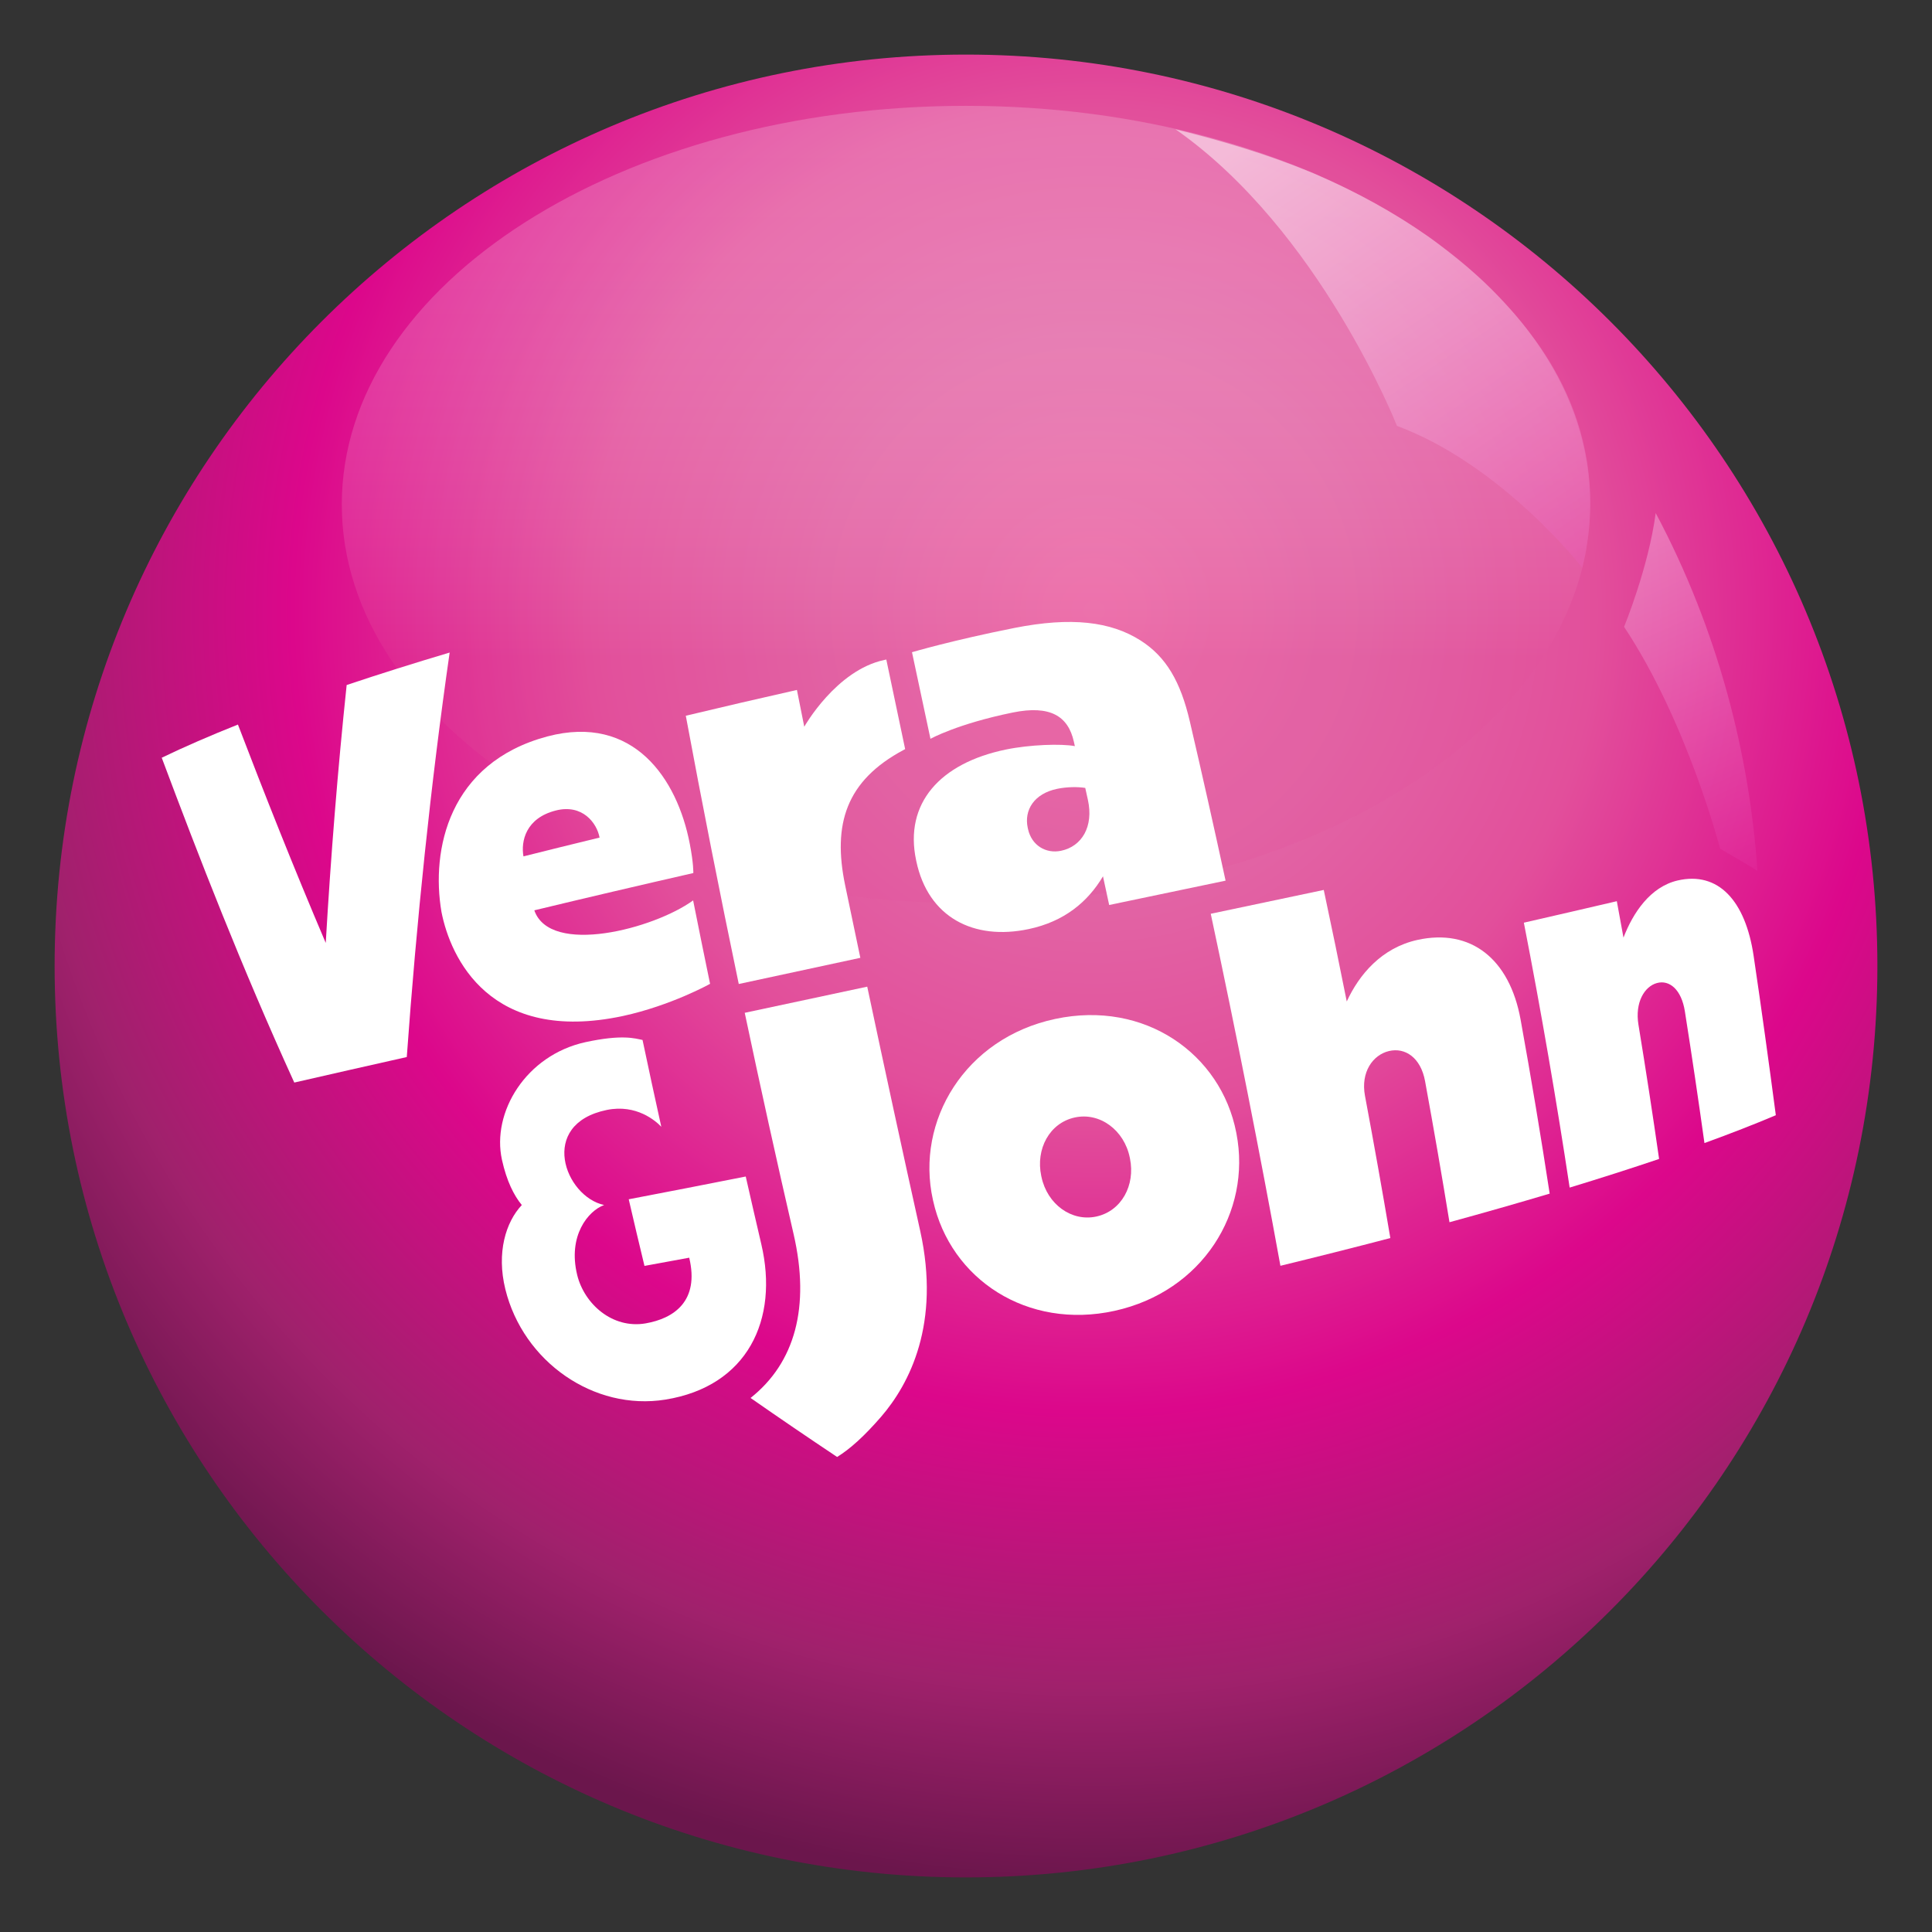
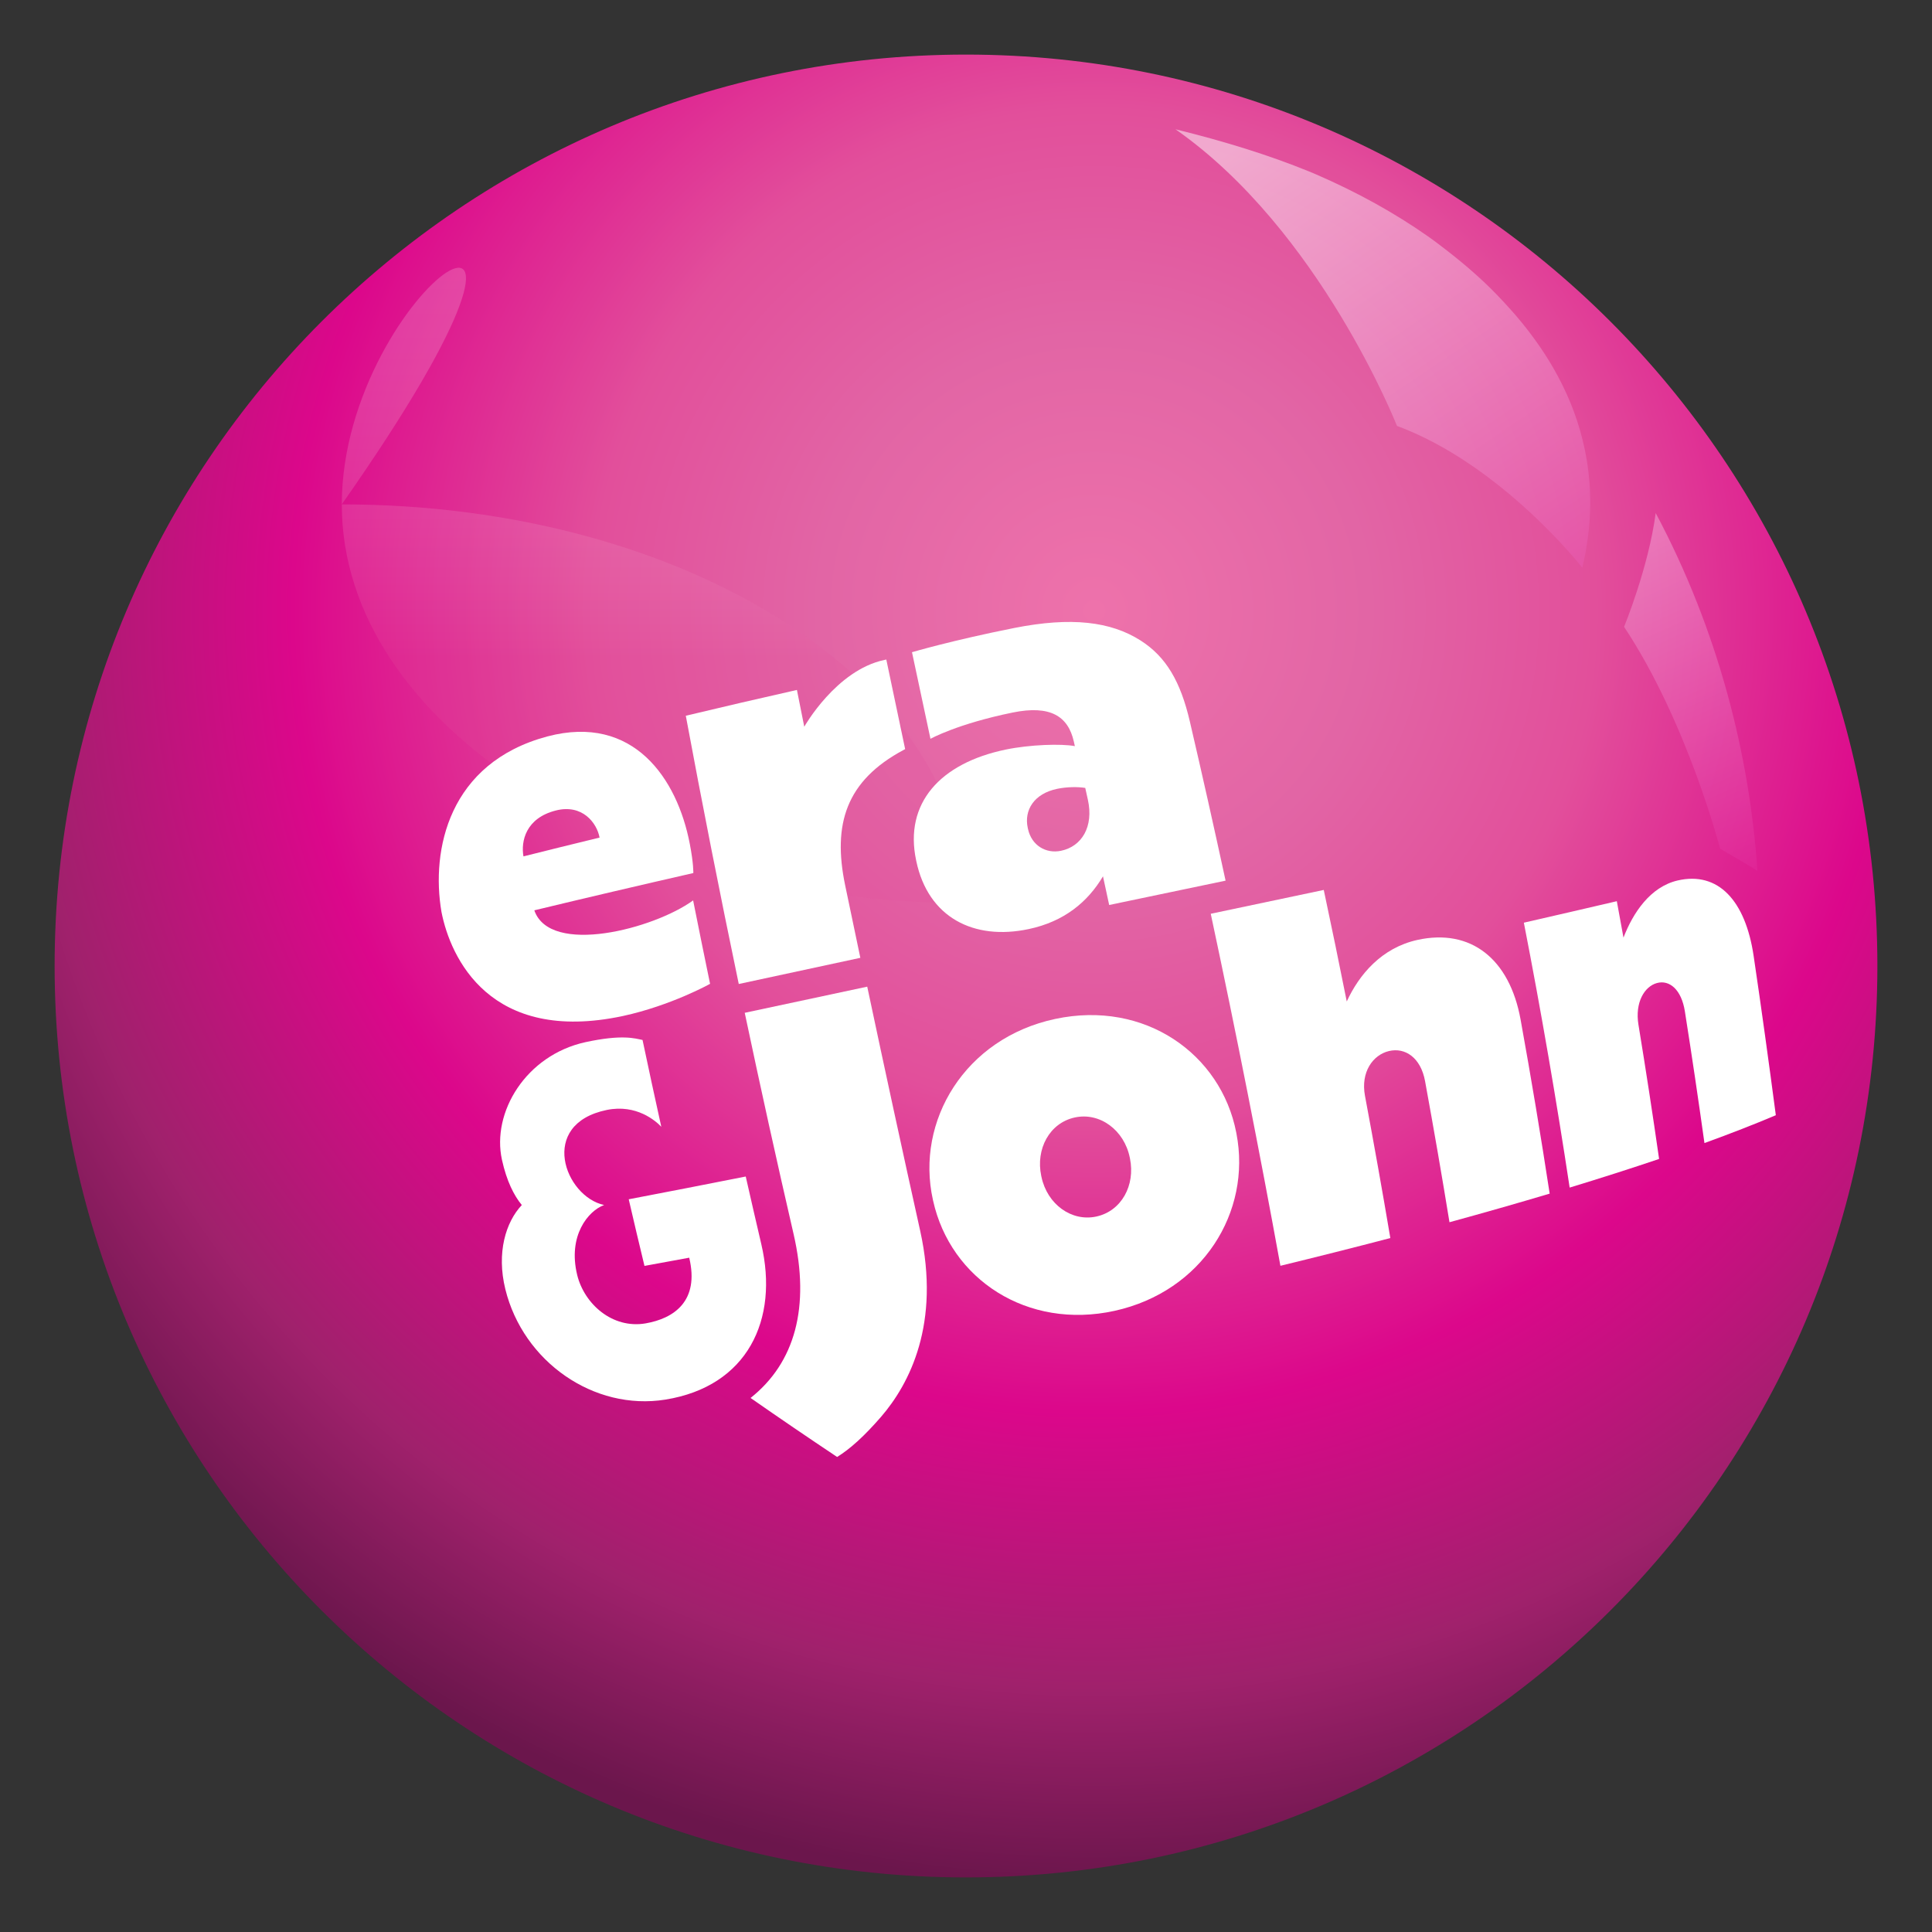
<svg xmlns="http://www.w3.org/2000/svg" xmlns:xlink="http://www.w3.org/1999/xlink" version="1.1" x="0px" y="0px" viewBox="0 0 4000 4000" style="enable-background:new 0 0 4000 4000;" xml:space="preserve">
  <rect x="0" y="0" width="4000" height="4000" fill="#333333" stroke="none" />
  <style type="text/css"> .st0{clip-path:url(#SVGID_00000004543020916020738720000004522035439161517213_);fill:url(#SVGID_00000173847883059489052910000009766382426778959801_);} .st1{opacity:0.2;} .st2{clip-path:url(#SVGID_00000167364904745368170650000015004480721912254126_);} .st3{clip-path:url(#SVGID_00000086676907744241506860000017133522392301769896_);fill:url(#SVGID_00000028305546400725267680000004987849117767349945_);} .st4{fill:#FFFFFF;} .st5{opacity:0.5;} .st6{clip-path:url(#SVGID_00000061445686758347566060000016903458548088210580_);} .st7{clip-path:url(#SVGID_00000146488816549842384680000014213953260801408158_);fill:url(#SVGID_00000083792714159241129070000008830220717820989614_);} .st8{clip-path:url(#SVGID_00000061445686758347566060000016903458548088210580_);fill:none;} .st9{clip-path:url(#SVGID_00000005974989489307306570000002679238968052342662_);fill:url(#SVGID_00000057144163403849964350000017394259435222414782_);} </style>
  <g id="BG"> </g>
  <g id="Elements">
    <g>
      <g id="Ball_2_">
        <g>
          <defs>
            <path id="SVGID_1_" d="M113.08,2000.02c0,1042.13,844.82,1886.95,1886.9,1886.95c1042.13,0,1886.95-844.82,1886.95-1886.95 c0-1042.18-844.82-1887-1886.95-1887C957.9,113.02,113.08,957.85,113.08,2000.02" />
          </defs>
          <clipPath id="SVGID_00000167357070539375945900000012324413389607163035_">
            <use xlink:href="#SVGID_1_" style="overflow:visible;" />
          </clipPath>
          <radialGradient id="SVGID_00000096769213436201132080000001195721775632727686_" cx="6070.927" cy="6645.552" r="51.208" gradientTransform="matrix(39.724 36.075 36.075 -39.724 -478631.469 46241.582)" gradientUnits="userSpaceOnUse">
            <stop offset="0" style="stop-color:#EE72AB" />
            <stop offset="0.207" style="stop-color:#E265A5" />
            <stop offset="0.378" style="stop-color:#E24F9B" />
            <stop offset="0.604" style="stop-color:#DC078B" />
            <stop offset="0.811" style="stop-color:#A0216C" />
            <stop offset="0.96" style="stop-color:#6B164C" />
            <stop offset="1" style="stop-color:#6B164C" />
          </radialGradient>
          <polygon style="clip-path:url(#SVGID_00000167357070539375945900000012324413389607163035_);fill:url(#SVGID_00000096769213436201132080000001195721775632727686_);" points=" 1818.79,-1765.18 5765.18,1818.78 2181.21,5765.18 -1765.18,2181.21 " />
        </g>
        <g>
          <g class="st1">
            <g>
              <defs>
                <rect id="SVGID_00000141438700608685936590000012988983592473808825_" x="707.65" y="219.13" width="2584.76" height="1650.32" />
              </defs>
              <clipPath id="SVGID_00000005253996358712627820000005050329677038248095_">
                <use xlink:href="#SVGID_00000141438700608685936590000012988983592473808825_" style="overflow:visible;" />
              </clipPath>
              <g style="clip-path:url(#SVGID_00000005253996358712627820000005050329677038248095_);">
                <defs>
-                   <path id="SVGID_00000077315458575535285400000008581973427964053141_" d="M707.65,1044.29 c0,455.75,578.6,825.16,1292.33,825.16c713.83,0,1292.38-369.41,1292.38-825.16c0-455.7-578.54-825.16-1292.38-825.16 C1286.24,219.13,707.65,588.59,707.65,1044.29" />
+                   <path id="SVGID_00000077315458575535285400000008581973427964053141_" d="M707.65,1044.29 c0,455.75,578.6,825.16,1292.33,825.16c0-455.7-578.54-825.16-1292.38-825.16 C1286.24,219.13,707.65,588.59,707.65,1044.29" />
                </defs>
                <clipPath id="SVGID_00000002362300022793020940000005458384696215033987_">
                  <use xlink:href="#SVGID_00000077315458575535285400000008581973427964053141_" style="overflow:visible;" />
                </clipPath>
                <linearGradient id="SVGID_00000108282865107702428980000006895716252247364757_" gradientUnits="userSpaceOnUse" x1="6400.996" y1="6824.885" x2="6452.204" y2="6824.885" gradientTransform="matrix(0 -24.078 -24.078 0 166328.828 155488.453)">
                  <stop offset="0" style="stop-color:#E24F9B" />
                  <stop offset="0.023" style="stop-color:#E459A0" />
                  <stop offset="0.14" style="stop-color:#EB85B9" />
                  <stop offset="0.262" style="stop-color:#F1AACF" />
                  <stop offset="0.388" style="stop-color:#F6C9E0" />
                  <stop offset="0.519" style="stop-color:#FAE1EE" />
                  <stop offset="0.659" style="stop-color:#FDF2F7" />
                  <stop offset="0.811" style="stop-color:#FEFCFD" />
                  <stop offset="1" style="stop-color:#FFFFFF" />
                </linearGradient>
                <rect x="707.65" y="219.13" style="clip-path:url(#SVGID_00000002362300022793020940000005458384696215033987_);fill:url(#SVGID_00000108282865107702428980000006895716252247364757_);" width="2584.7" height="1650.32" />
              </g>
            </g>
          </g>
        </g>
      </g>
      <g id="Redrawn_3_">
        <g id="Redrawn_4_">
          <g>
            <path class="st4" d="M2506.74,1891.87c79.45-16.78,157.65-33.27,233.97-49.33c16.42,76.99,32.32,154.12,47.61,230.91 c25.56-55.53,71.89-110.93,146.19-127.41c110.8-24.46,190.8,39.38,213.62,164.37c22.14,122.22,42.25,243,60.31,360.86 c-66.38,19.81-135.74,39.59-207.45,59.22c-15.56-95.58-32.45-193.26-50.56-292.18c-8.89-48.57-41.25-70.19-74.68-62.24 c-33.41,7.93-58.92,43.62-49.7,92.69c18.69,99.78,36.24,198.26,52.5,294.49c-74.11,19.41-150.19,38.6-227.59,57.44 C2608.57,2387.2,2559.52,2138.97,2506.74,1891.87z" />
          </g>
          <g>
            <path class="st4" d="M3154.98,1910.32c67.34-15.4,131.69-30.27,192.47-44.49c4.69,25.17,9.28,50.32,13.79,75.42 c19.8-51.61,55.63-105.15,112.13-118.32c84.2-19.38,140.28,41.8,157.28,155.77c16.57,111.72,31.69,221.94,46.01,330.23 c-44.63,18.91-94.12,38.18-147.79,57.66c-12.52-89.64-25.96-180.69-40.53-272.75c-7.16-45.17-31.9-65.63-57.83-58.57 c-25.89,7.03-45.89,40.29-38.25,86.44c15.42,93.79,29.62,186.54,42.72,277.75c-58.14,19.68-120.09,39.49-185.17,59.31 C3222.88,2280.85,3191.26,2096.25,3154.98,1910.32z" />
          </g>
          <path class="st4" d="M1576.17,2575.78c-10.82-46.27-21.56-92.96-32.2-139.93c-82.35,16.32-163.31,32.07-242.26,47.14 c10.71,46.3,21.58,92.32,32.61,137.93c30.61-5.55,61.5-11.22,92.65-16.99c21.56,90.1-31.94,125.87-90.31,135.99 c-68.96,11.81-126.97-40.39-141.61-100.1c-19.95-81.51,22.85-132.95,55.68-144.96c0,0,0,0,0,0c-0.01,0-0.01,0-0.01,0 c-81.38-17.53-137.22-167.3,5.54-196.81c61.55-12.64,101.87,23.05,112.88,34.81c-13.22-59.71-26.17-119.7-38.81-179.71 c-15.91-3.22-41.98-11.91-118.19,4.53c-123.29,27.03-194.61,145.32-172.86,243.69c9.81,44.27,24.81,73.74,41.07,93.55 c-33.01,35.08-52.76,98.27-34.08,174.28c36.92,149.97,183.12,252.3,331.37,228.54 C1547.87,2870.26,1612.87,2732.12,1576.17,2575.78z" />
-           <path class="st4" d="M930.96,1351.04c-74.22,22.11-145.58,44.57-213.23,67.24c-18.48,175.09-32.82,354.78-43.31,533.96 c-67.28-157.9-127.11-309.2-181.81-452.12c-57.59,22.93-110.47,45.89-157.76,68.68c77.08,205.8,164.99,432.49,274.44,672.52 c72.05-16.54,150.05-34.23,232.91-52.84C862.28,1909.17,891.89,1622.7,930.96,1351.04z" />
          <path class="st4" d="M914,1887.91c18.47,94.77,100.31,274.34,375.66,215.62c100.2-21.76,180.57-66.63,180.46-66.64 c-11.95-57.72-23.66-115.36-35.08-172.71c-80.99,58.95-296.18,115.21-328.81,20.55c105.59-25.47,215.97-51.34,329.22-77.19 c0.01,0.01,0.7-19.45-7.4-60.8c-25.74-133.98-116.12-269.23-294.88-222.01C928.85,1579.38,892.11,1759.77,914,1887.91z M1150.82,1678.03c54.77-13.87,84.89,25.49,90.55,56.1c-53.54,12.98-106.15,25.96-157.6,38.91 C1078.28,1742.07,1088.18,1693.91,1150.82,1678.03z" />
          <path class="st4" d="M1888.18,1350.31c-0.07,0.07,82.74-24.49,211.86-50.17c117.99-23.36,199.62-13.43,261.53,26 c52.83,33.8,82.56,84.89,101.81,167.37c25.23,108.29,50.02,218.75,74.05,329.77c-79.18,16.48-159.72,33.32-241.01,50.41 c-4.26-19.81-8.53-39.61-12.81-59.38c-31.24,52.73-79.99,93.62-153.71,109.22c-113.9,24.19-208.28-24.08-232.79-140.55 c-0.15-0.72-0.3-1.44-0.45-2.15c-24.72-117.36,49.2-200.69,185.72-228.95c49.48-10.22,115.02-12.49,143.01-7.09 c-0.71-3.17-1.42-6.33-2.13-9.49c-11.87-52.64-48.82-75.87-126.37-60.13c-115.6,23.62-170.5,54.51-170.47,54.46 C1913.52,1469.02,1900.75,1409.16,1888.18,1350.31z M2252.34,1655.83c-1.81-8.18-3.61-16.36-5.43-24.52 c-15.1-2.49-37.49-2.37-57.9,1.82c-48.35,9.92-69.07,44.35-61.16,80.86c0.15,0.72,0.31,1.43,0.46,2.15 c7.44,34.37,37.21,51.82,68.47,45.3C2239.93,1752.45,2264.61,1711.33,2252.34,1655.83z" />
          <g>
            <path class="st4" d="M1931.88,2485.84c-0.15-0.7-0.31-1.41-0.46-2.11c-36.07-162.66,66.35-334.28,253.25-374.11 c185.8-39.66,343.33,72.87,374.83,235.14c0.14,0.7,0.28,1.41,0.41,2.11c31.48,162.45-70.29,326.92-252.18,367.07 C2126.86,2753.71,1967.93,2648.6,1931.88,2485.84z M2339.53,2398.79c-0.15-0.71-0.29-1.41-0.43-2.12 c-11.62-57.19-62.18-94.26-113.79-83.08c-52.65,11.38-81.22,65.66-69.57,120.78c0.15,0.71,0.3,1.41,0.45,2.12 c12.09,57.24,62.63,93.38,113.77,82.19C2322.11,2507.24,2350.71,2453.87,2339.53,2398.79z" />
          </g>
          <path class="st4" d="M1795.52,2042.78c-85.39,18.2-170.16,36.3-253.62,54.14c32.5,153.92,66.46,307.86,101.04,457.6 c35.07,151.53,2.8,267.04-88.98,339.81c59.73,41.61,119.6,82.41,179.22,122.16c27.27-16.85,56.46-43.39,90.72-82.84 c59.46-68.75,123.64-193.28,81.34-385C1868.6,2383.63,1831.63,2213.12,1795.52,2042.78z" />
          <path class="st4" d="M1871.13,1552.5c0.96-0.5,1.93-1.01,2.89-1.52c-13.21-62.69-26.24-124.61-39.02-185.47 c-1.4,0.3-2.79,0.6-4.19,0.9c-99.6,21.1-165.63,138.02-165.66,138.21c-5.12-25.54-10.19-50.93-15.2-76.16 c-77.5,17.44-154.37,35.28-230.06,53.41c33.34,179.59,70.32,367.05,109.64,555.39c82.82-17.92,166.96-36.04,251.72-54.2 c-10.6-50.29-21.12-100.51-31.52-150.51C1723.68,1706.94,1751.09,1616.52,1871.13,1552.5z" />
        </g>
      </g>
      <g class="st5">
        <g>
          <defs>
            <rect id="SVGID_00000025429204113441599650000017919994958703623827_" x="2433.65" y="267.62" width="1204.86" height="1535.56" />
          </defs>
          <clipPath id="SVGID_00000116958266897759278520000003263135334960667066_">
            <use xlink:href="#SVGID_00000025429204113441599650000017919994958703623827_" style="overflow:visible;" />
          </clipPath>
          <g style="clip-path:url(#SVGID_00000116958266897759278520000003263135334960667066_);">
            <defs>
              <path id="SVGID_00000021088852496324029630000005079366612434035366_" d="M3427.95,1062.26 c129.4,242.93,194.59,502.14,210.57,740.92c-10-7.36-77.07-45.93-77.07-45.93s-68.39-263.05-198.99-459.49 C3362.46,1297.76,3412.87,1175.88,3427.95,1062.26" />
            </defs>
            <clipPath id="SVGID_00000129921658016795907040000008315302169006701991_">
              <use xlink:href="#SVGID_00000021088852496324029630000005079366612434035366_" style="overflow:visible;" />
            </clipPath>
            <linearGradient id="SVGID_00000035523839097484003070000011664772845080195737_" gradientUnits="userSpaceOnUse" x1="6387.213" y1="6663.009" x2="6438.421" y2="6663.009" gradientTransform="matrix(-11.202 -24.615 -24.615 11.202 239323.047 84547.273)">
              <stop offset="0" style="stop-color:#DC078B" />
              <stop offset="1" style="stop-color:#FFFFFF" />
            </linearGradient>
            <polygon style="clip-path:url(#SVGID_00000129921658016795907040000008315302169006701991_);fill:url(#SVGID_00000035523839097484003070000011664772845080195737_);" points=" 3441.93,1892.65 3121.89,1189.38 3597.8,972.8 3917.85,1676.06 " />
          </g>
-           <path style="clip-path:url(#SVGID_00000116958266897759278520000003263135334960667066_);fill:none;" d="M3427.95,1062.26" />
          <g style="clip-path:url(#SVGID_00000116958266897759278520000003263135334960667066_);">
            <defs>
              <path id="SVGID_00000183968608574096055670000009151232463653459101_" d="M2433.65,267.62 c102.26,25.19,193.56,53.46,276.98,87.51c2.66,1.13,5.43,2.15,8.04,3.33c2.2,0.87,4.35,1.84,6.5,2.76 c84.9,36.82,162.64,79.88,231.41,128.22c0.1,0.05,0.15,0.1,0.26,0.15c8.45,5.89,16.44,12.03,24.58,18.13 c40.45,30.72,80.35,63.86,117.63,102.47c78.87,81.68,245.99,274.63,176.92,565.18c0,0-166.42-213.06-383.68-293.59 C2892.28,881.79,2733.15,476.91,2433.65,267.62" />
            </defs>
            <clipPath id="SVGID_00000015353278090655248210000004832662914779913381_">
              <use xlink:href="#SVGID_00000183968608574096055670000009151232463653459101_" style="overflow:visible;" />
            </clipPath>
            <linearGradient id="SVGID_00000009548152821489176830000017198473153723873470_" gradientUnits="userSpaceOnUse" x1="6386.006" y1="6631.396" x2="6443.523" y2="6631.396" gradientTransform="matrix(-16.406 -24.401 -24.401 16.406 270131.656 48705.312)">
              <stop offset="0" style="stop-color:#DC078B" />
              <stop offset="1" style="stop-color:#FFFFFF" />
            </linearGradient>
            <polygon style="clip-path:url(#SVGID_00000015353278090655248210000004832662914779913381_);fill:url(#SVGID_00000009548152821489176830000017198473153723873470_);" points=" 2769.88,1521.71 2090.37,498.42 3024.07,-129.35 3703.59,893.95 " />
          </g>
        </g>
      </g>
    </g>
  </g>
  <g id="Labels"> </g>
</svg>